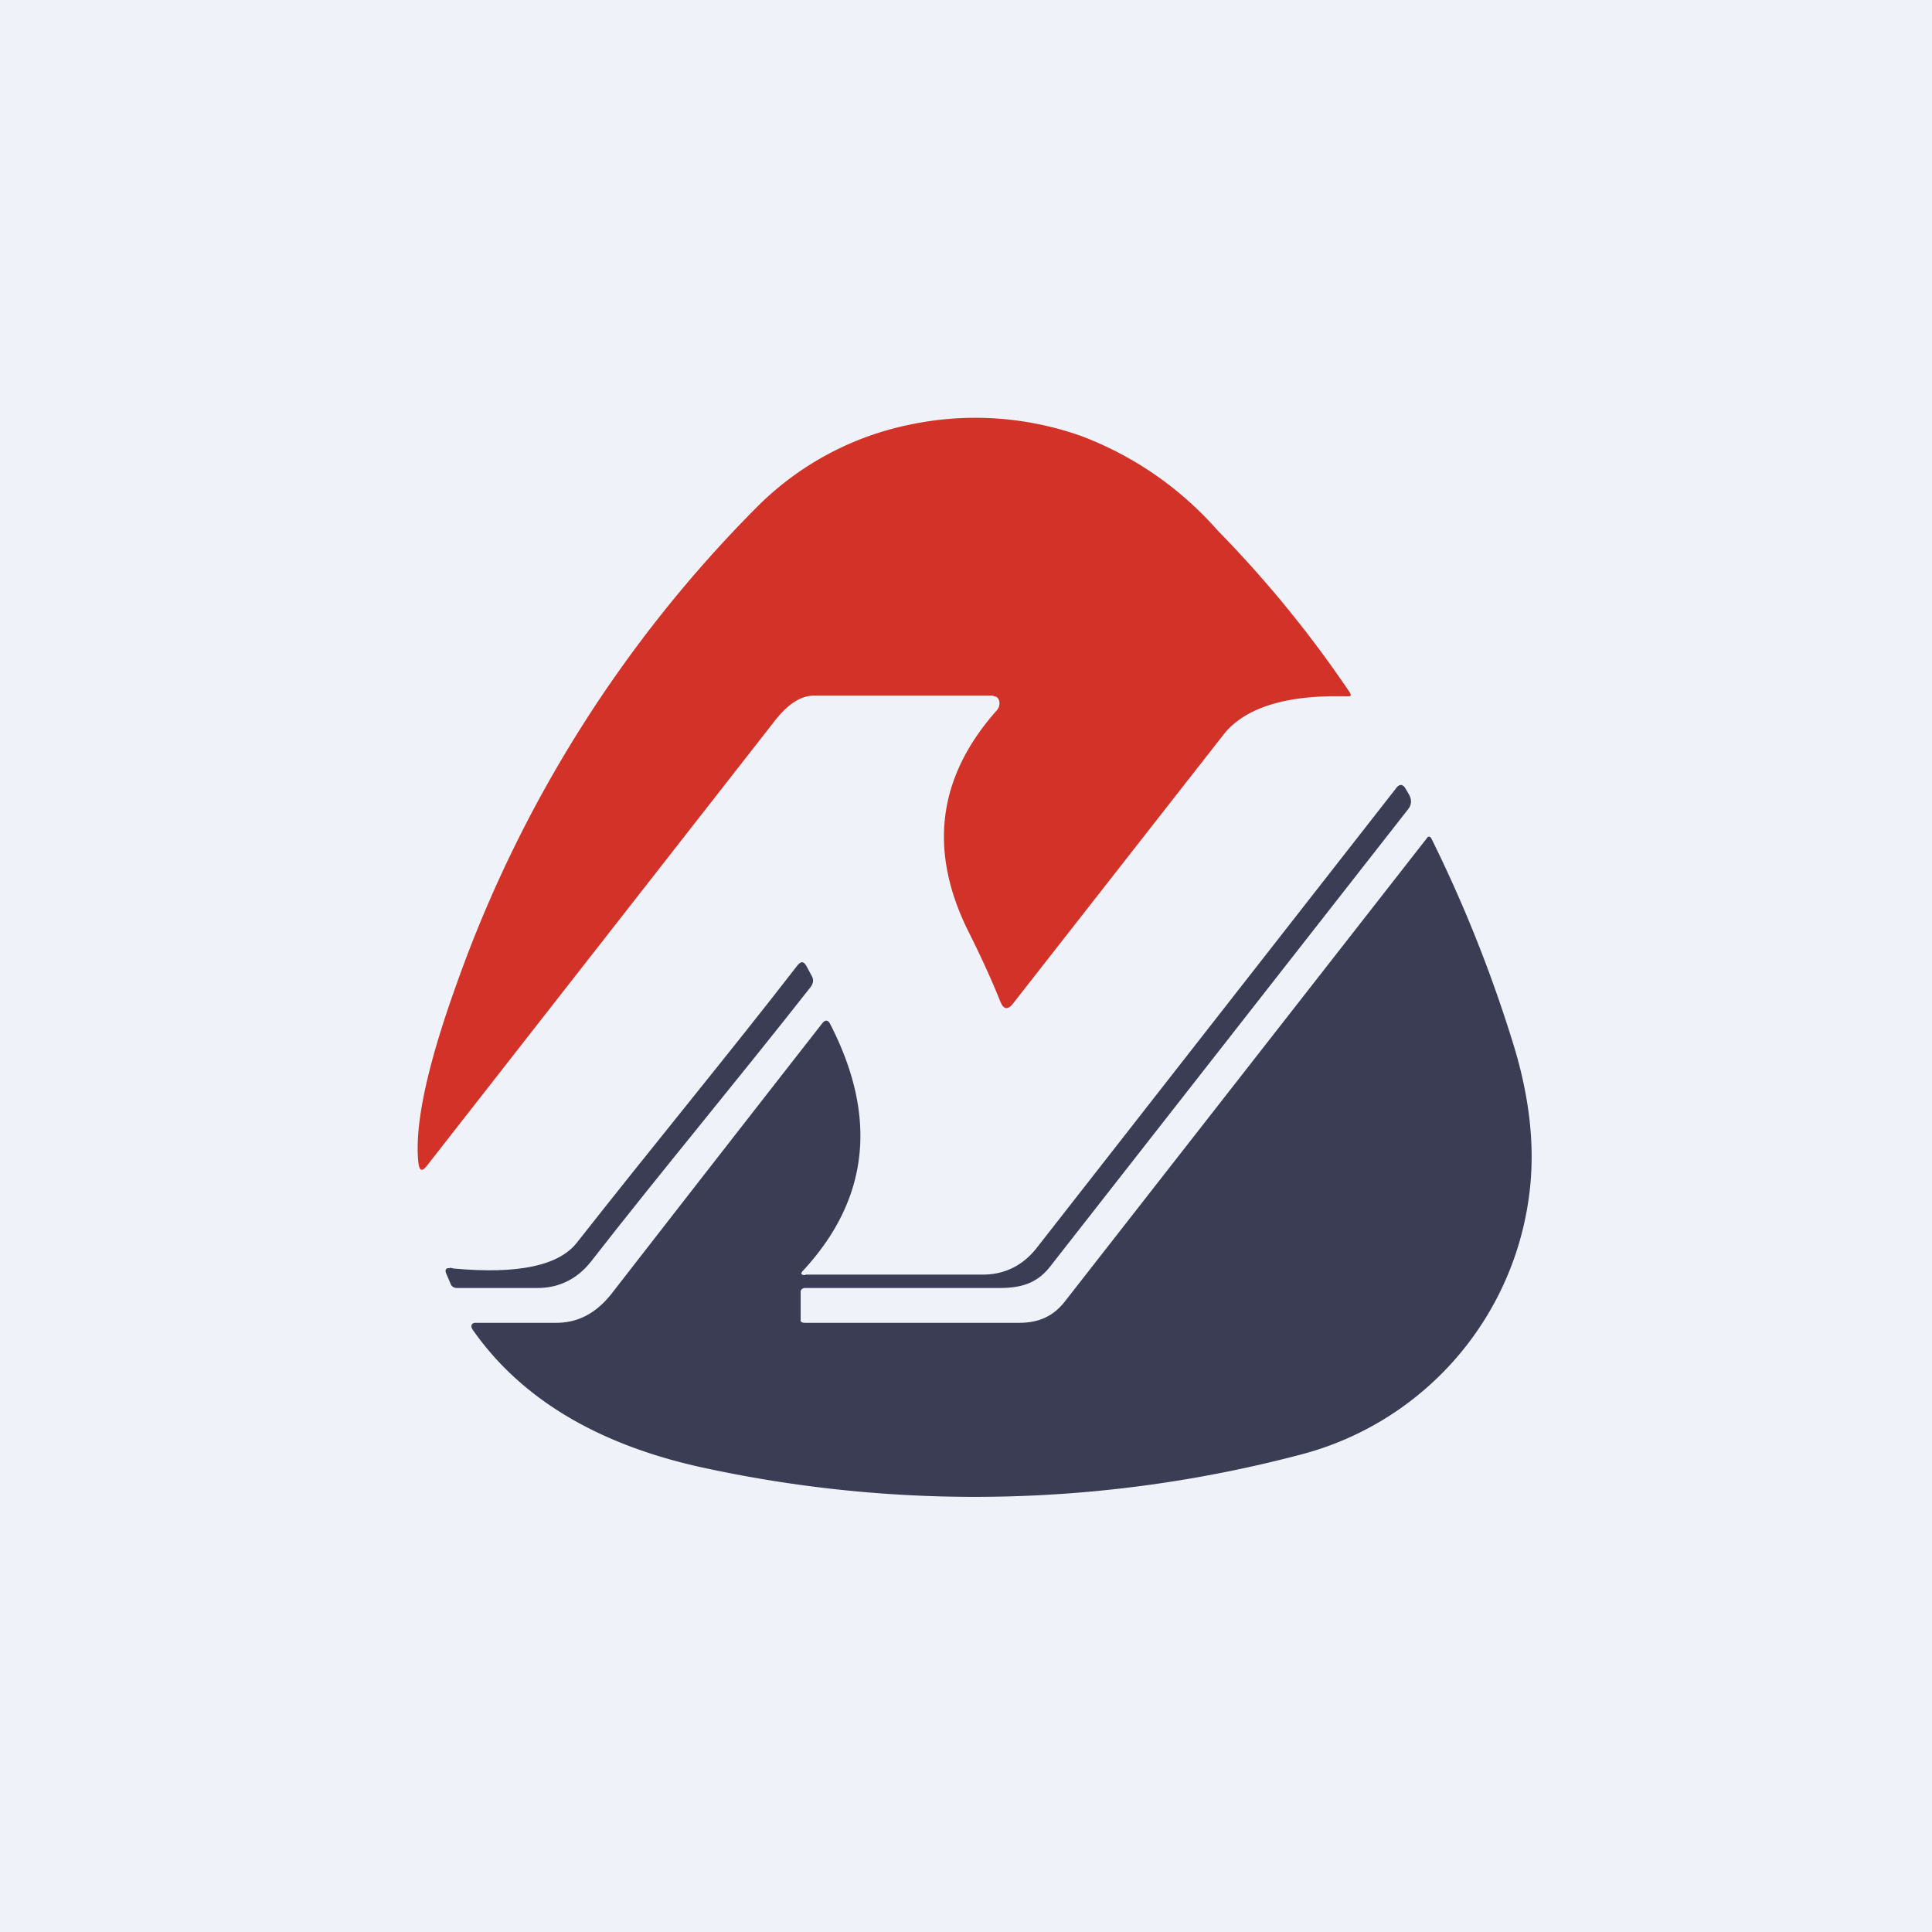
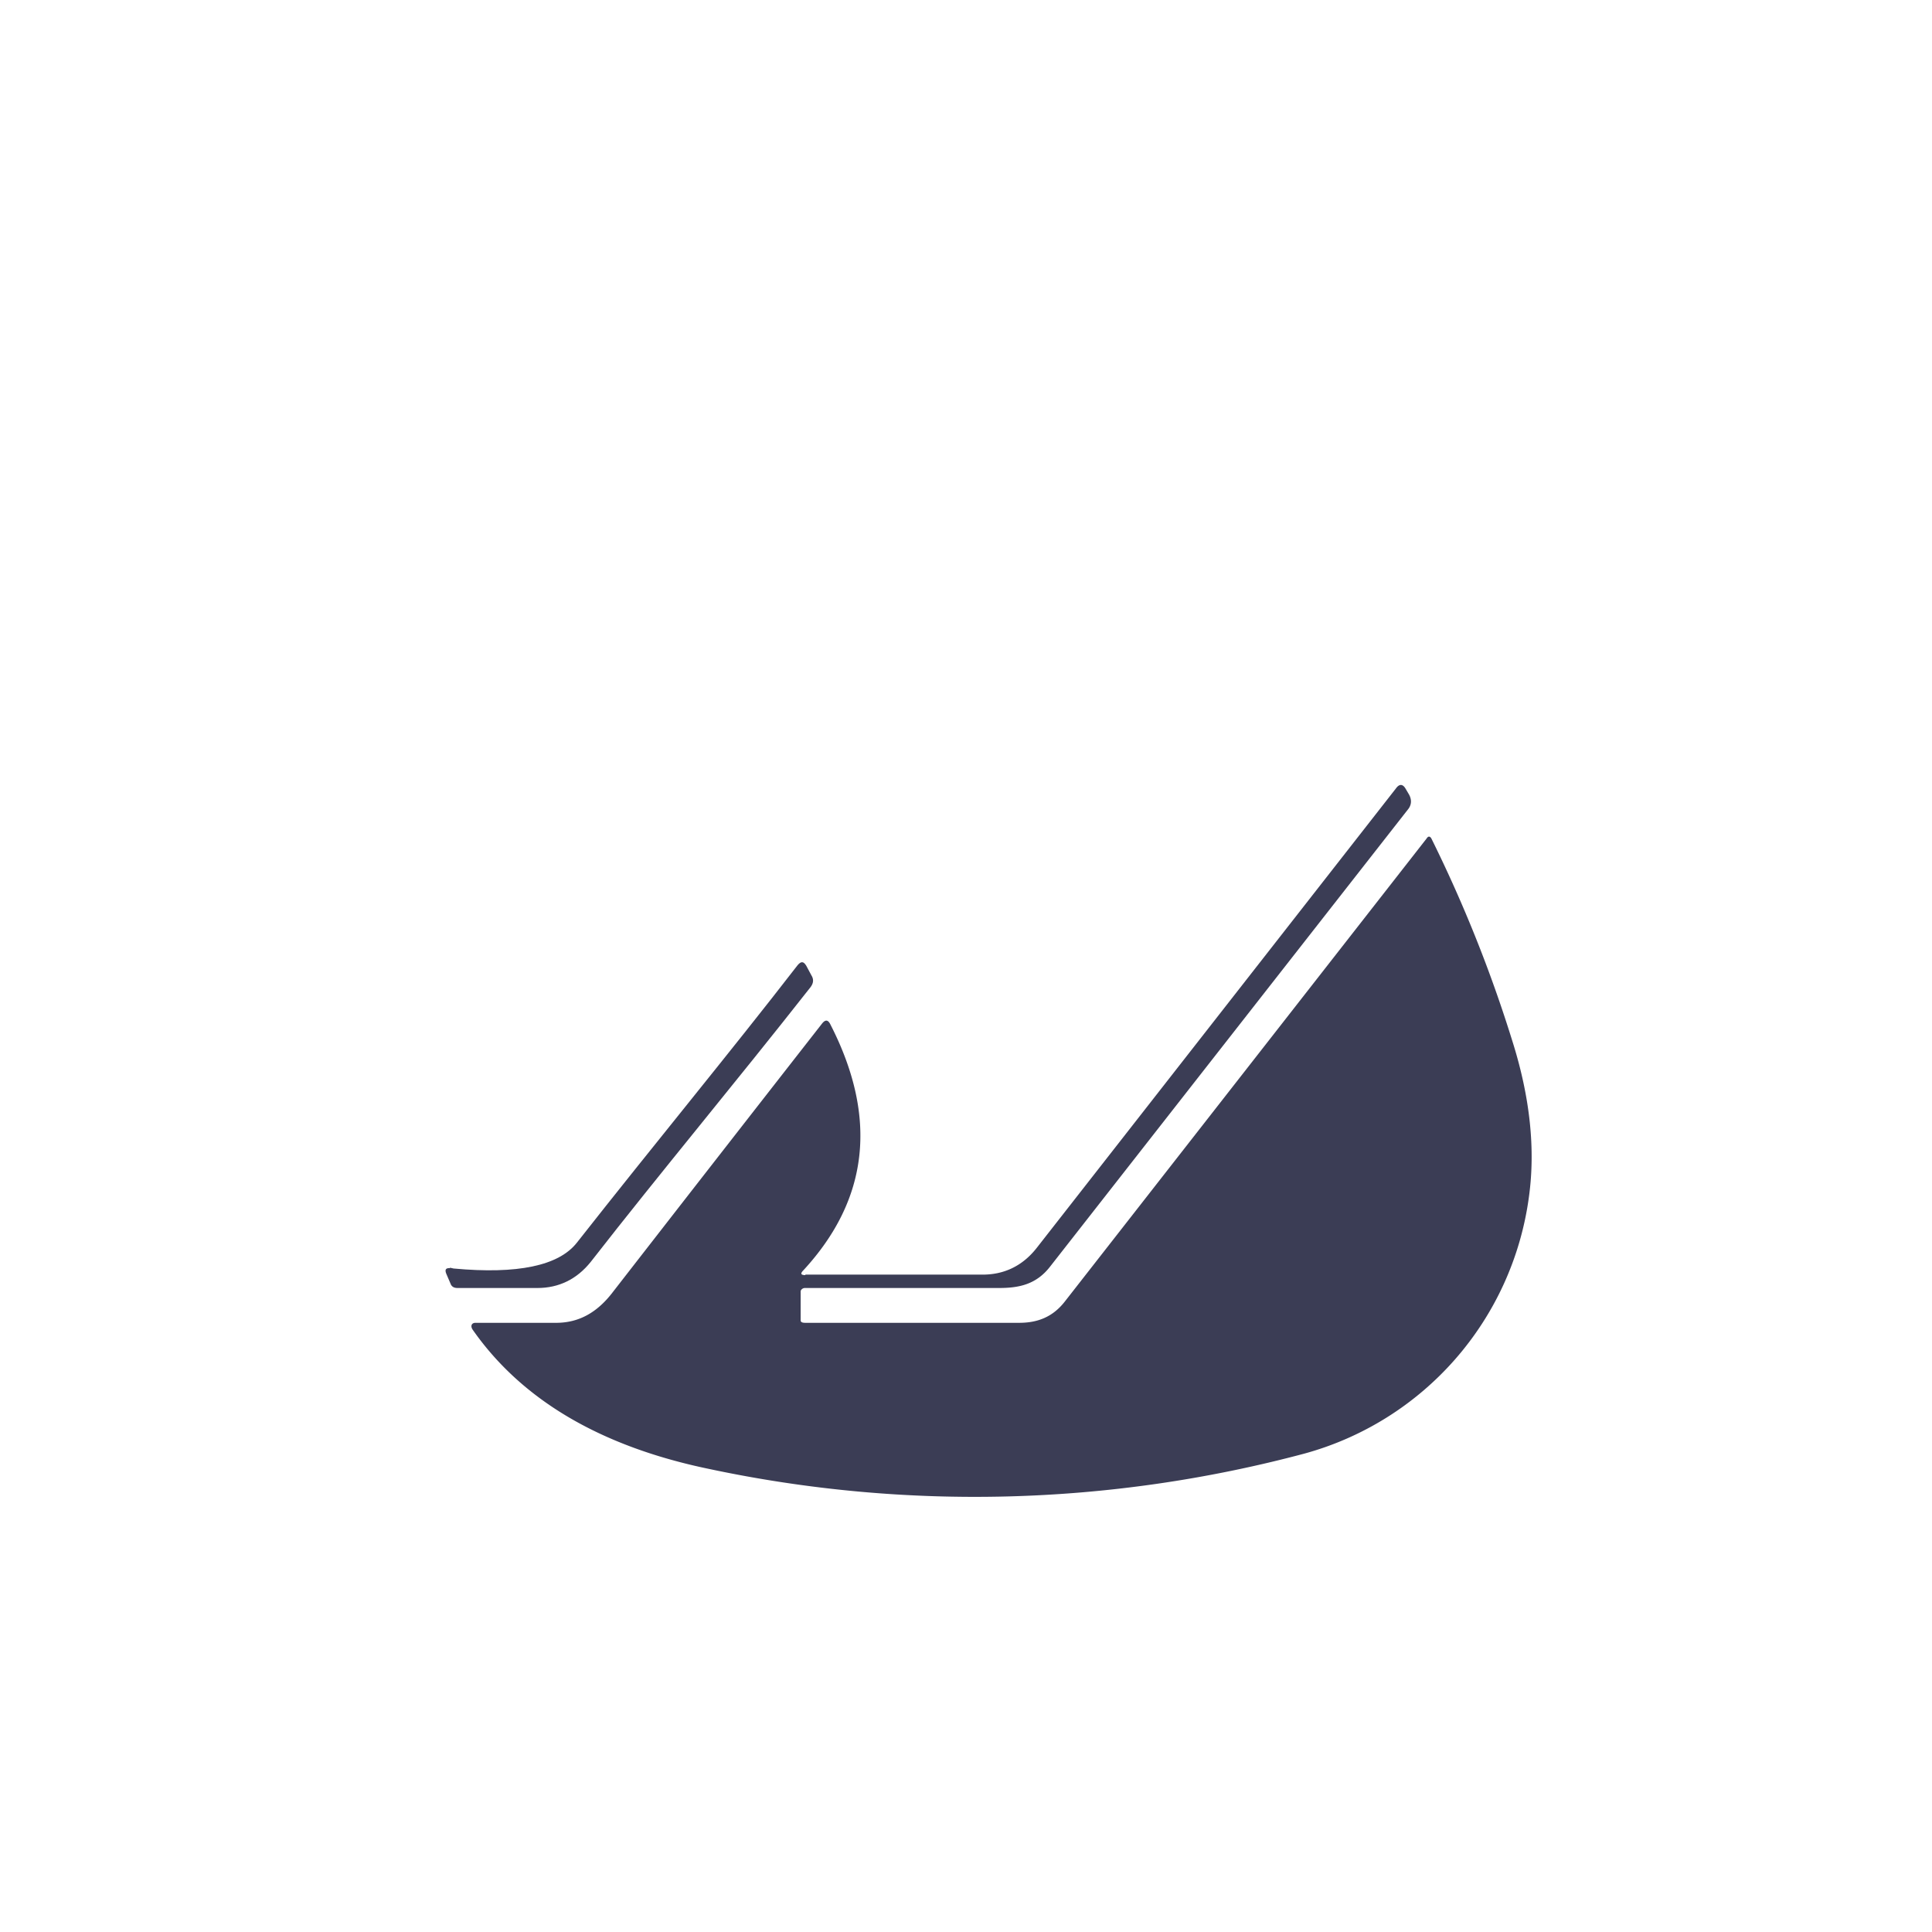
<svg xmlns="http://www.w3.org/2000/svg" viewBox="0 0 55.5 55.5">
-   <path d="M 0,0 H 55.5 V 55.5 H 0 Z" fill="rgb(239, 242, 248)" />
-   <path d="M 28.53,19.985 H 23.35 C 22.87,20 22.48,20.41 22.2,20.78 L 12.27,33.48 C 12.13,33.67 12.05,33.64 12.02,33.41 C 11.9,32.34 12.27,30.61 13.13,28.23 A 36.85,36.85 0 0,1 21.74,14.57 A 8.63,8.63 0 0,1 26.13,12.2 A 9.1,9.1 0 0,1 31.1,12.54 A 9.85,9.85 0 0,1 34.98,15.24 A 33.08,33.08 0 0,1 38.76,19.87 C 38.84,20 38.81,20.01 38.66,20 H 38.38 C 36.78,20 35.71,20.39 35.15,21.1 L 29.1,28.83 C 28.95,29.02 28.83,29 28.74,28.78 C 28.47,28.11 28.17,27.46 27.84,26.8 C 26.66,24.46 26.92,22.33 28.64,20.4 C 28.76,20.26 28.73,20 28.54,20 Z" fill="rgb(211, 50, 41)" />
  <path d="M 23.13,36.615 H 28.18 C 28.84,36.63 29.38,36.36 29.78,35.85 L 40.1,22.65 C 40.2,22.51 40.3,22.52 40.38,22.66 L 40.48,22.83 C 40.56,22.98 40.55,23.13 40.44,23.26 L 30.17,36.38 C 29.77,36.9 29.27,37 28.7,37 H 23.12 C 23.06,37 23,37.05 23,37.1 V 37.93 C 23,37.99 23.07,38 23.13,38 H 29.28 C 29.81,38 30.24,37.83 30.58,37.4 L 40.98,24.09 C 41.03,24.01 41.08,24.02 41.12,24.09 A 39.44,39.44 0 0,1 43.44,29.89 C 43.96,31.53 44.11,33.03 43.92,34.39 A 8.87,8.87 0 0,1 37.46,41.76 A 36.7,36.7 0 0,1 20.38,42.2 C 17.28,41.56 15,40.23 13.58,38.2 C 13.51,38.1 13.54,38 13.66,38 H 16.01 C 16.61,37.99 17.14,37.73 17.61,37.11 A 3677,3677 0 0,1 23.61,29.41 C 23.71,29.28 23.79,29.29 23.86,29.44 C 25.22,32.1 24.96,34.45 23.08,36.49 C 22.98,36.59 23.01,36.63 23.14,36.63 Z" fill="rgb(59, 61, 85)" />
  <path d="M 12.92,36.415 L 13.03,36.44 C 14.87,36.61 16.05,36.36 16.57,35.7 C 18.85,32.8 20.96,30.25 22.91,27.73 C 23.01,27.61 23.08,27.61 23.16,27.74 L 23.31,28.02 C 23.38,28.13 23.37,28.24 23.29,28.35 C 21.09,31.15 18.98,33.67 16.97,36.25 C 16.57,36.75 16.05,37 15.44,37 H 13.14 C 13.04,37 12.97,36.96 12.94,36.87 L 12.82,36.59 C 12.77,36.47 12.81,36.42 12.93,36.43 Z" fill="rgb(59, 61, 85)" />
</svg>